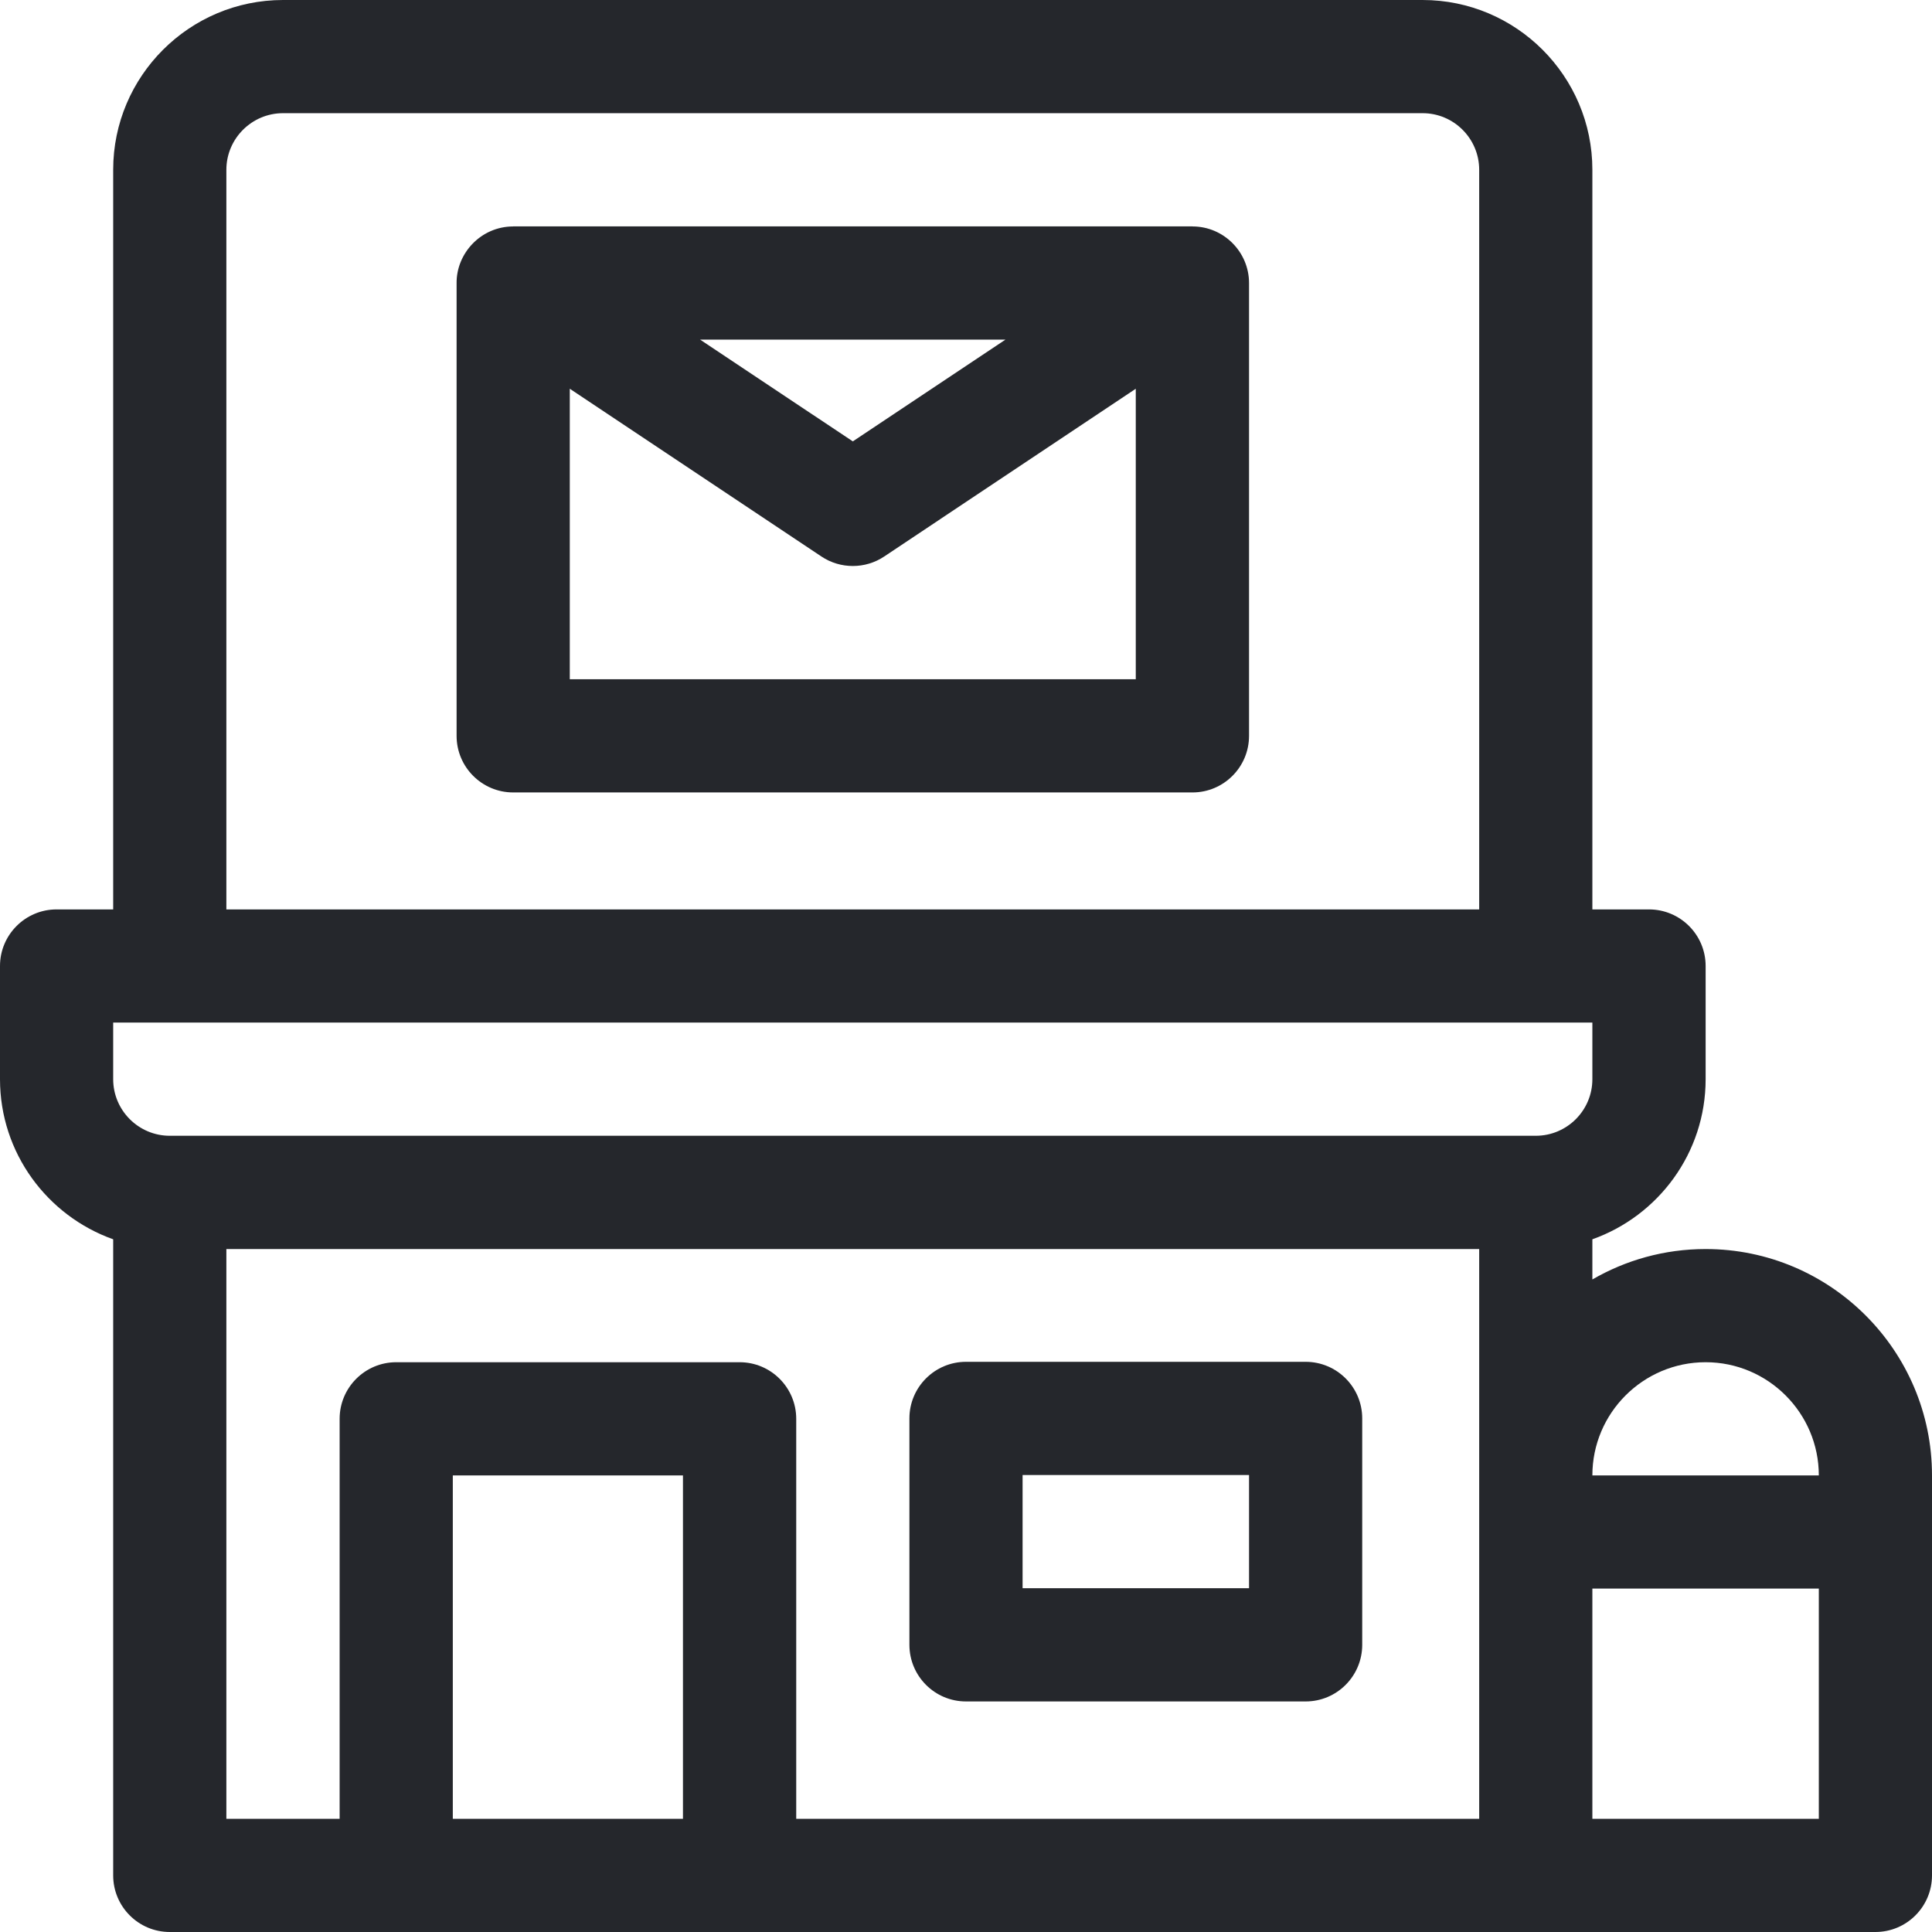
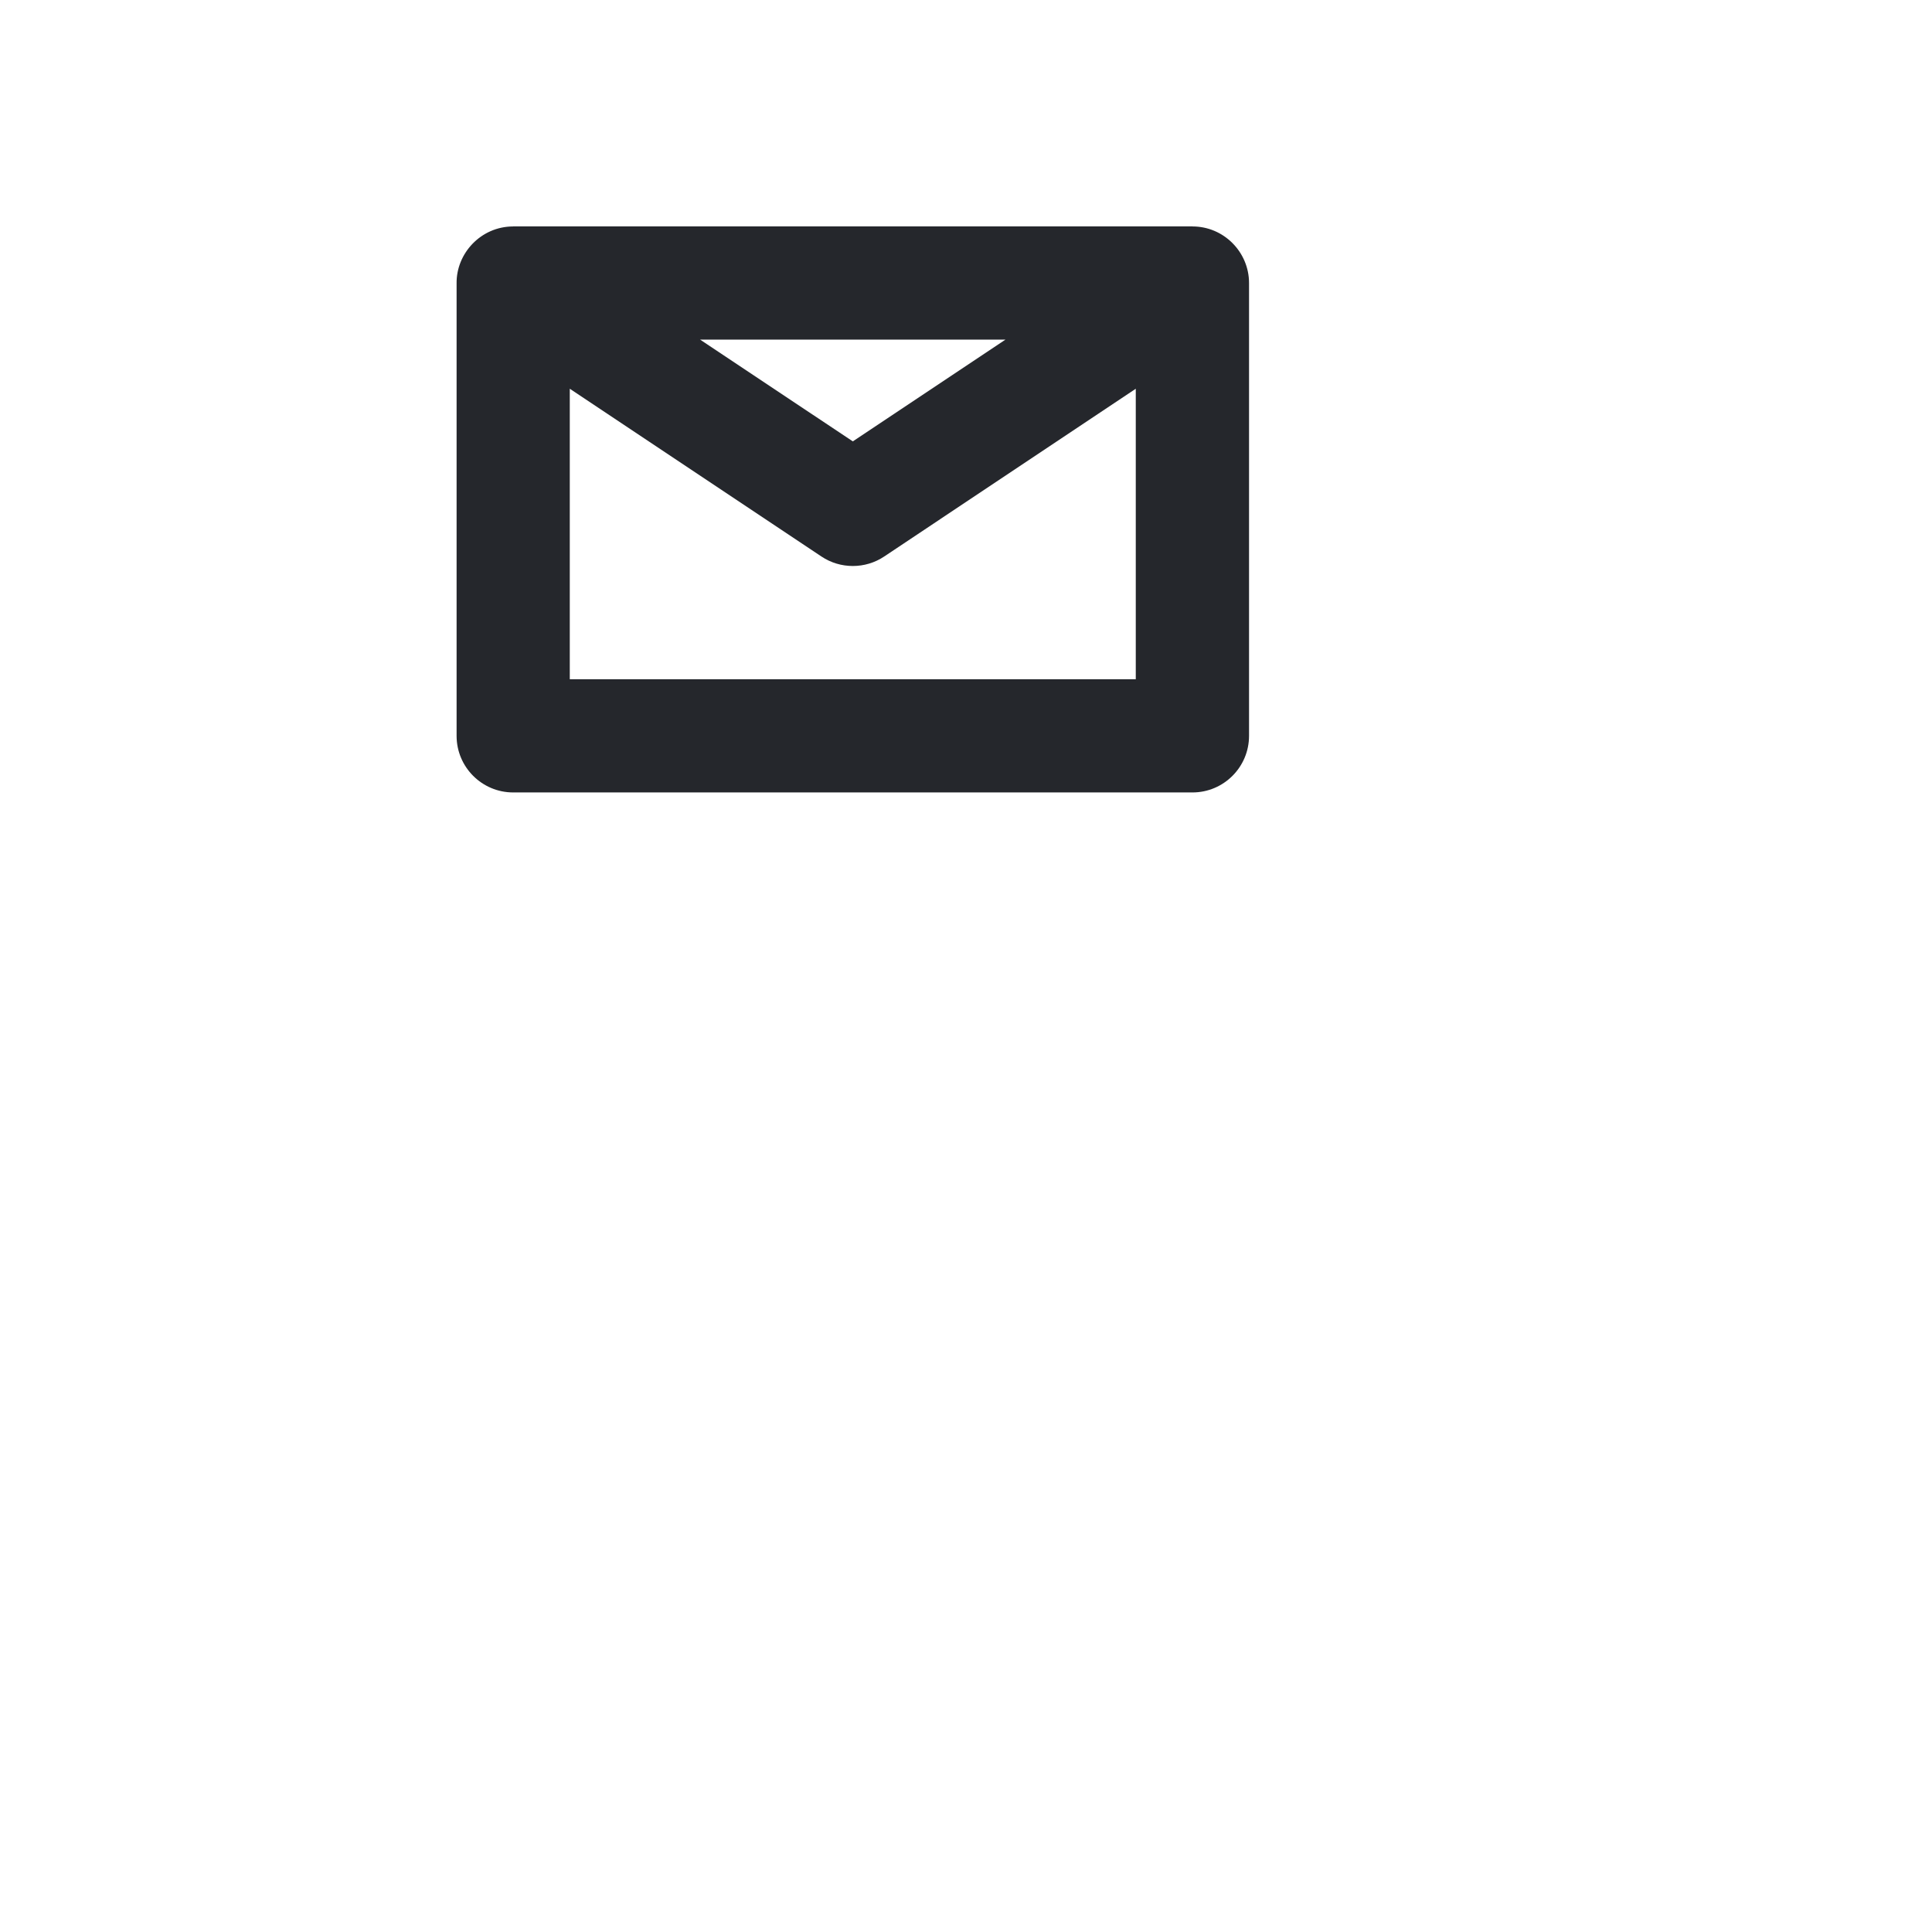
<svg xmlns="http://www.w3.org/2000/svg" width="24" height="24" viewBox="0 0 24 24" fill="none">
  <g id="fi_764452" clip-path="url(#clip0_2177_5804)">
    <g id="Group">
      <g id="Group_2">
        <path id="Vector" d="M14.814 2.813C14.813 2.813 14.813 2.812 14.813 2.812H6.375C6.375 2.812 6.374 2.813 6.374 2.813C5.973 2.814 5.667 3.148 5.672 3.521V9.141C5.672 9.529 5.987 9.844 6.375 9.844H14.813C15.201 9.844 15.516 9.529 15.516 9.141V3.521C15.516 3.52 15.516 3.519 15.516 3.518V3.516C15.516 3.131 15.202 2.813 14.814 2.813ZM12.49 4.219L10.594 5.483L8.697 4.219H12.49ZM14.109 8.438H7.078V4.829L10.204 6.913C10.322 6.992 10.458 7.031 10.594 7.031C10.73 7.031 10.866 6.992 10.984 6.913L14.109 4.829V8.438Z" fill="#25272C" />
      </g>
    </g>
    <g id="Group_3">
      <g id="Group_4">
-         <path id="Vector_2" d="M16.219 16.917H12C11.612 16.917 11.297 17.232 11.297 17.62V20.432C11.297 20.821 11.612 21.136 12 21.136H16.219C16.607 21.136 16.922 20.821 16.922 20.432V17.62C16.922 17.232 16.607 16.917 16.219 16.917ZM15.516 19.729H12.703V18.323H15.516V19.729Z" fill="#25272C" />
-       </g>
+         </g>
    </g>
    <g id="Group_5">
      <g id="Group_6">
-         <path id="Vector_3" d="M21.188 15.516C20.675 15.516 20.195 15.654 19.781 15.894V15.395C20.6 15.104 21.188 14.323 21.188 13.406V12C21.188 11.612 20.873 11.297 20.484 11.297H19.781V2.109C19.781 0.946 18.835 0 17.672 0H3.516C2.353 0 1.406 0.946 1.406 2.109V11.297H0.703C0.315 11.297 0 11.612 0 12V13.406C0 14.323 0.588 15.104 1.406 15.395V23.297C1.406 23.685 1.721 24 2.109 24C2.872 24 21.641 24 23.297 24C23.685 24 24 23.685 24 23.297V18.328C24 16.777 22.738 15.516 21.188 15.516ZM2.812 2.109C2.812 1.722 3.128 1.406 3.516 1.406H17.672C18.06 1.406 18.375 1.722 18.375 2.109V11.297H2.812V2.109ZM8.484 22.594H5.625V18.328H8.484V22.594ZM18.375 22.594H9.891V17.625C9.891 17.237 9.576 16.922 9.188 16.922H4.922C4.534 16.922 4.219 17.237 4.219 17.625V22.594H2.812V15.516H18.375C18.375 17.877 18.375 20.229 18.375 22.594ZM19.078 14.109H2.109C1.722 14.109 1.406 13.794 1.406 13.406V12.703C3.238 12.703 17.952 12.703 19.781 12.703V13.406C19.781 13.794 19.466 14.109 19.078 14.109ZM22.594 22.594H19.781V19.734H22.594V22.594ZM19.781 18.328C19.781 17.553 20.412 16.922 21.188 16.922C21.963 16.922 22.594 17.553 22.594 18.328H19.781Z" fill="#25272C" />
-       </g>
+         </g>
    </g>
  </g>
  <defs>
    <clipPath id="clip0_2177_5804">
      <rect width="24" height="24" fill="white" />
    </clipPath>
  </defs>
</svg>